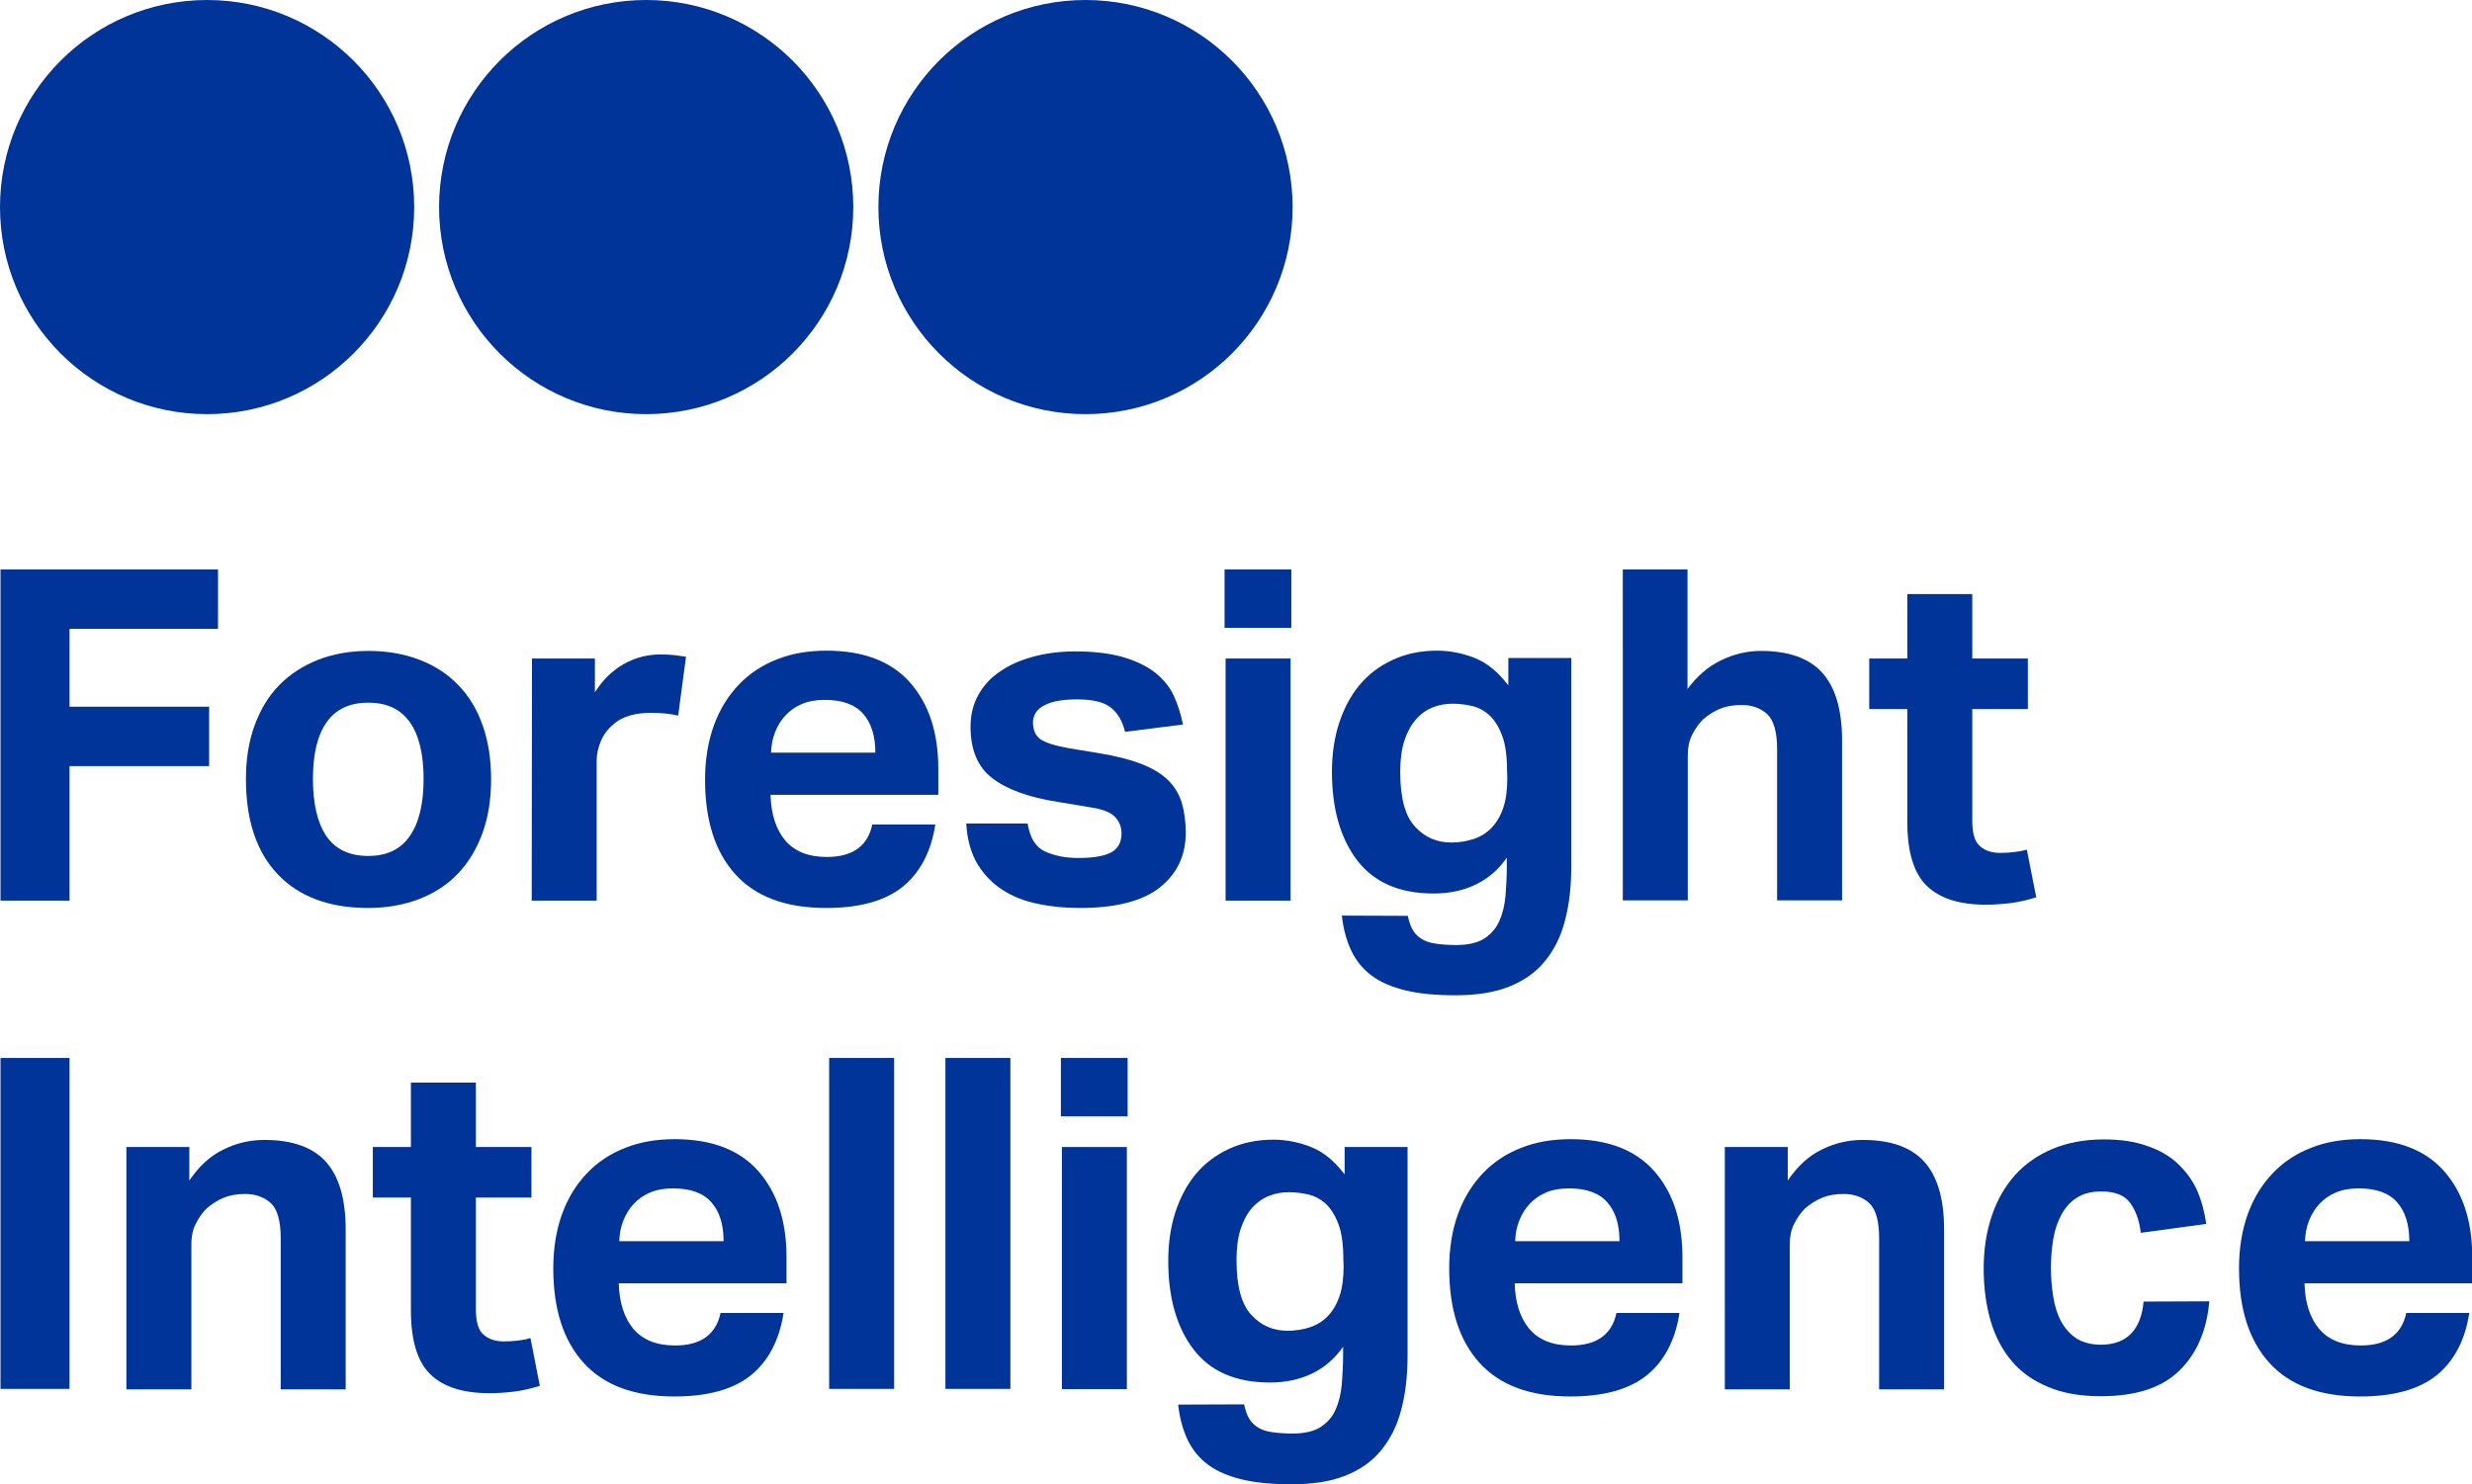
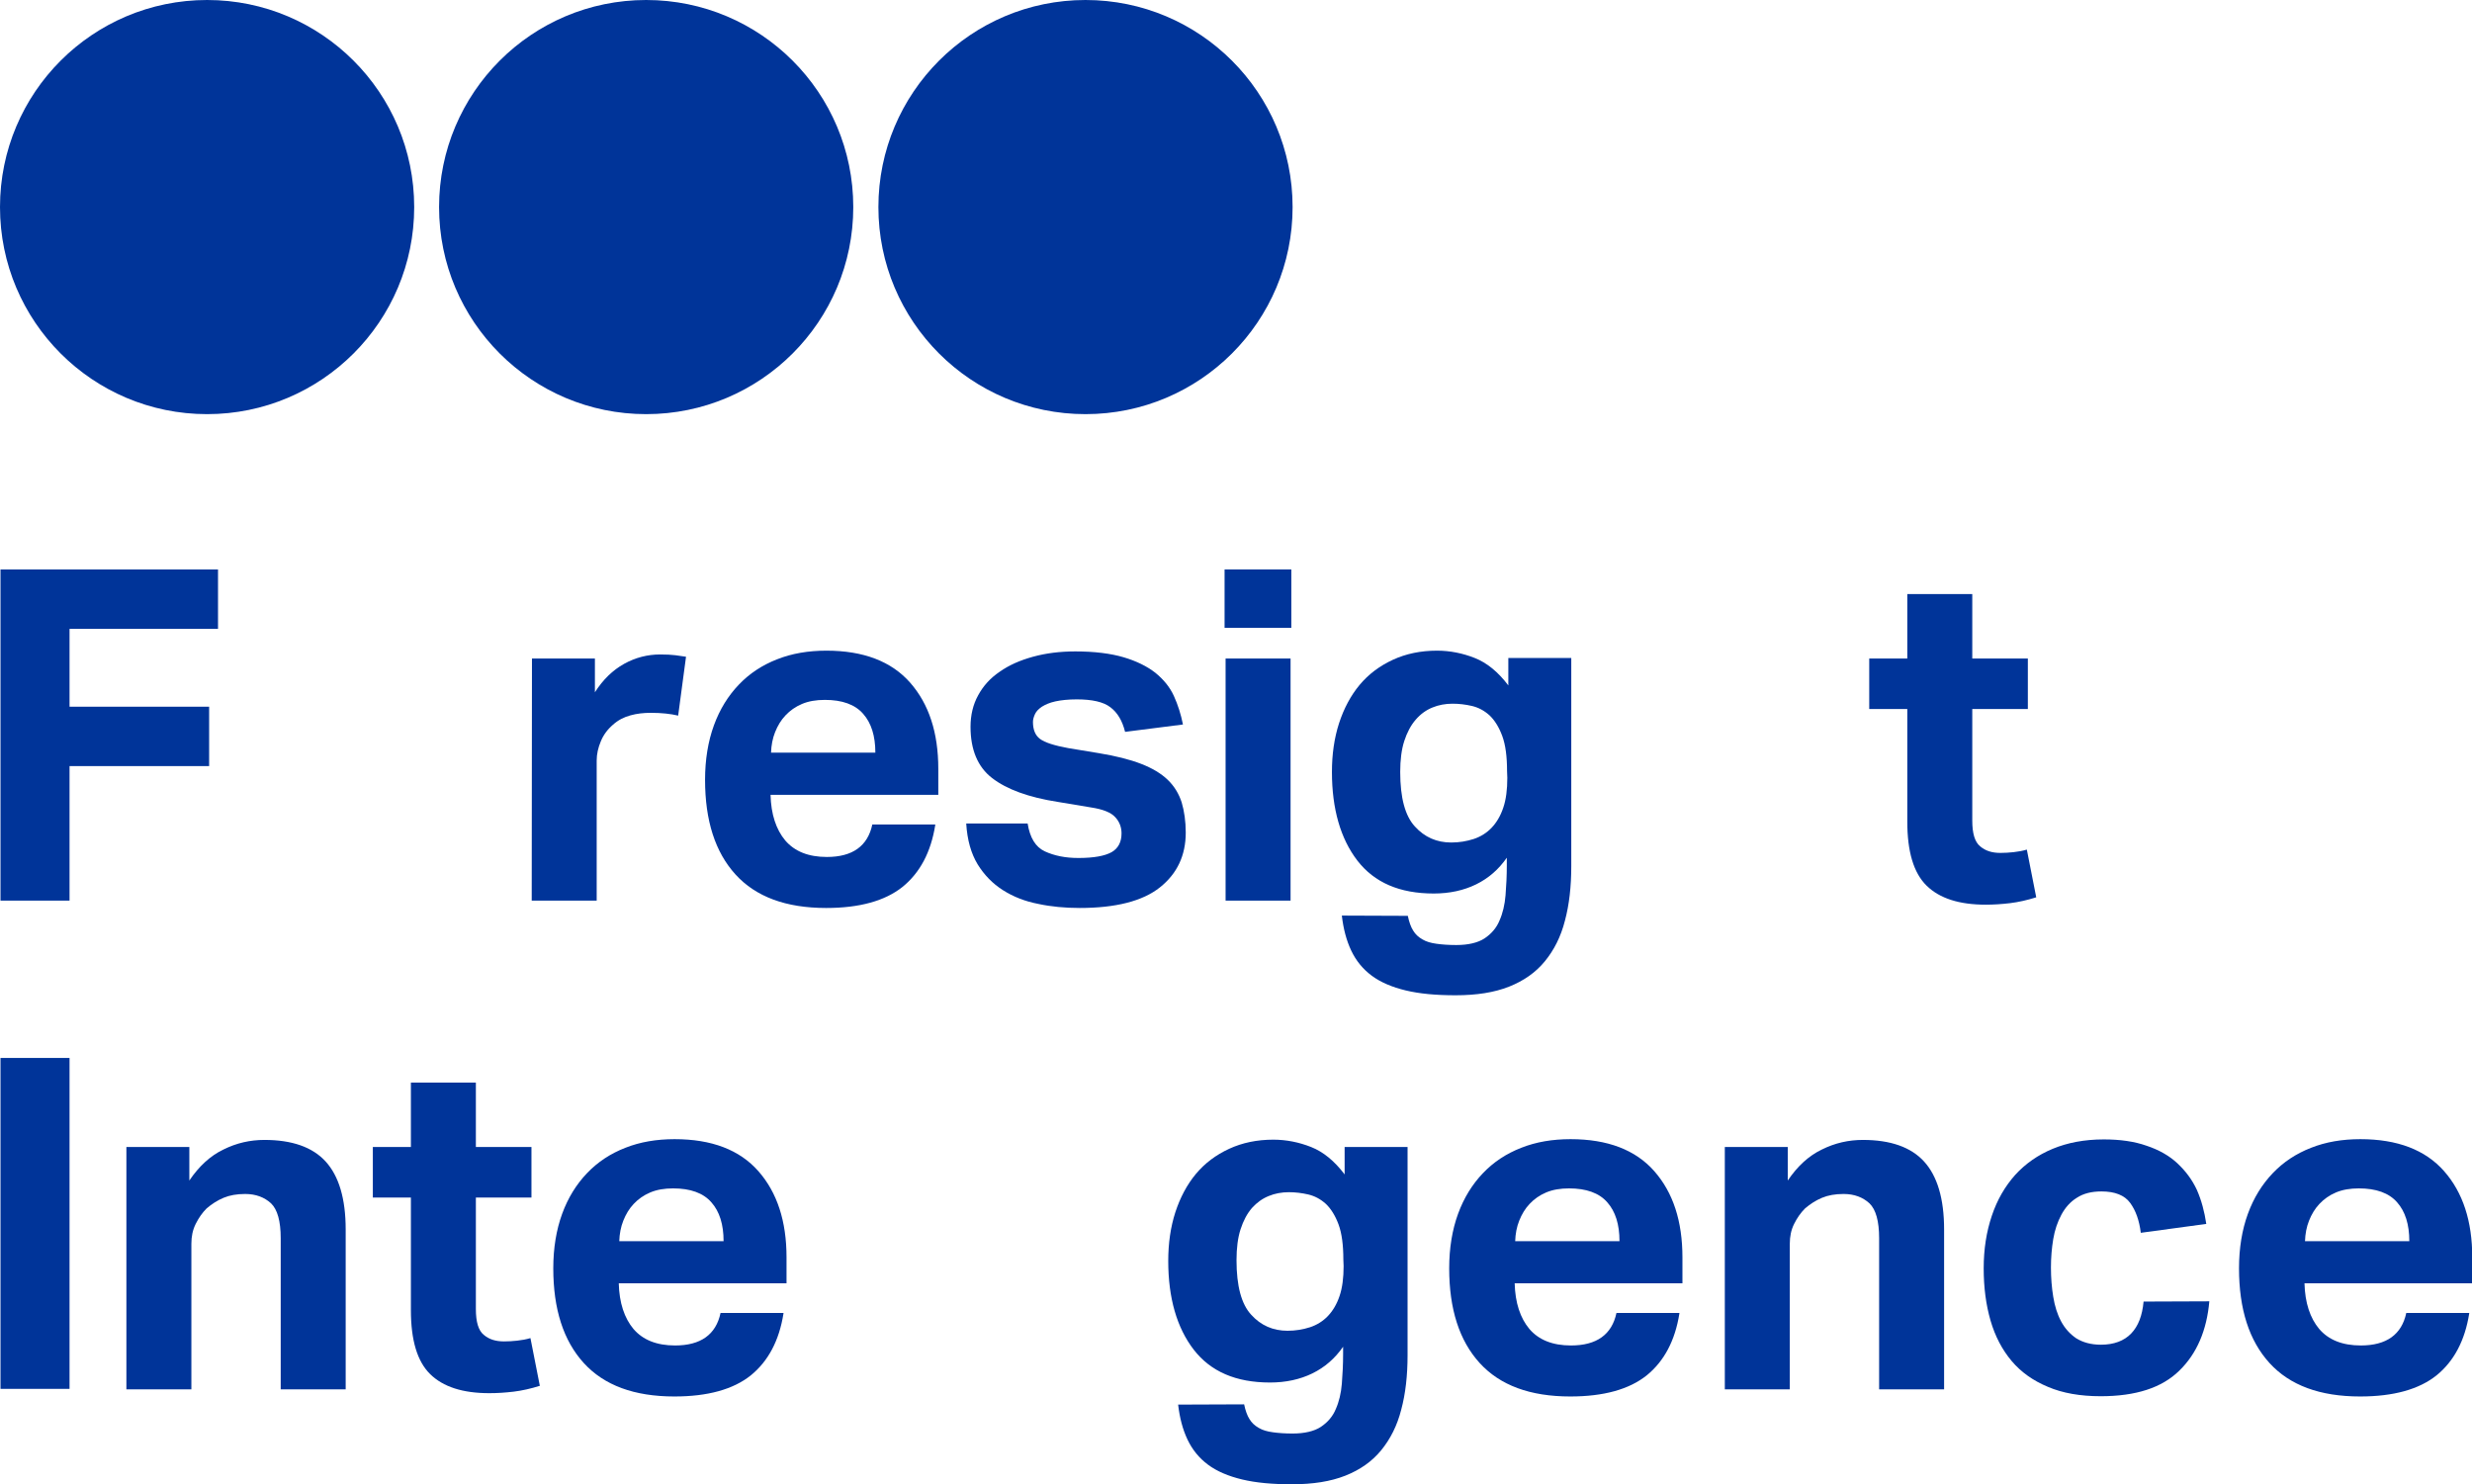
<svg xmlns="http://www.w3.org/2000/svg" version="1.1" id="Layer_1" x="0px" y="0px" viewBox="0 0 974 584.8" style="enable-background:new 0 0 974 584.8;" xml:space="preserve">
  <style type="text/css">
	.st0{fill:#003499;}
</style>
  <g>
    <path class="st0" d="M0.2,224.4h85.7v23.4H27.4v30.7h55v23.4h-55v53H0.2V224.4z" />
-     <path class="st0" d="M145.1,357.8c-15.3,0-27.2-4.4-35.6-13.2c-8.4-8.8-12.6-21.3-12.6-37.6c0-7.8,1.1-14.8,3.4-21.1   c2.3-6.3,5.5-11.6,9.7-15.9s9.3-7.6,15.3-10c6-2.3,12.6-3.5,19.9-3.5c7.4,0,14.1,1.2,20.1,3.5s11.1,5.6,15.3,10   c4.2,4.3,7.4,9.6,9.6,15.9c2.2,6.3,3.3,13.3,3.3,21.1c0,7.9-1.1,15-3.4,21.3c-2.3,6.3-5.5,11.6-9.7,16s-9.3,7.7-15.3,10   C159.1,356.6,152.4,357.8,145.1,357.8z M145.1,337.3c7.3,0,12.8-2.6,16.4-7.9c3.6-5.2,5.4-12.7,5.4-22.5c0-9.7-1.8-17.2-5.4-22.3   c-3.6-5.1-9-7.7-16.4-7.7s-12.8,2.6-16.4,7.7c-3.6,5.1-5.4,12.5-5.4,22.3c0,9.9,1.8,17.4,5.3,22.6   C132.2,334.7,137.7,337.3,145.1,337.3z" />
    <path class="st0" d="M209.6,259.5h24.8v13.3c3.2-5,7-8.7,11.5-11.2s9.3-3.7,14.2-3.7c2.4,0,4.4,0.1,6,0.3c1.6,0.2,3,0.4,4.2,0.6   l-3.1,23.2c-2.9-0.7-6.5-1.1-10.8-1.1c-2.8,0-5.5,0.3-8,1c-2.6,0.7-4.9,1.9-6.9,3.7c-2.2,1.9-3.8,4.1-4.8,6.6   c-1,2.4-1.6,4.9-1.6,7.5v55.2h-25.6L209.6,259.5L209.6,259.5z" />
    <path class="st0" d="M368.5,325.1c-1.7,10.7-6,18.8-12.9,24.4c-6.9,5.5-16.9,8.3-30.1,8.3c-15.8,0-27.7-4.4-35.7-13.2   c-8-8.8-12-21.2-12-37.3c0-8,1.2-15.2,3.5-21.5s5.6-11.6,9.8-16c4.2-4.4,9.2-7.7,15.1-10c5.8-2.3,12.3-3.4,19.4-3.4   c14.6,0,25.6,4.2,33,12.6s11.1,19.7,11.1,34v10.2h-66.1c0.2,7.7,2.2,13.7,5.8,18c3.7,4.3,9.1,6.5,16.4,6.5   c10.1,0,16.1-4.3,17.9-12.8h24.8V325.1z M344.9,296.6c0-6.6-1.6-11.7-4.8-15.3c-3.2-3.7-8.3-5.5-15.1-5.5c-3.4,0-6.4,0.5-9,1.6   s-4.7,2.6-6.5,4.5s-3.1,4.1-4.1,6.6s-1.5,5.2-1.6,8.1L344.9,296.6L344.9,296.6z" />
    <path class="st0" d="M404.9,324.5c0.9,5.6,3.1,9.3,6.8,11c3.7,1.7,8,2.6,13.2,2.6c6.1,0,10.4-0.8,13.1-2.3c2.6-1.5,3.9-4,3.9-7.4   c0-2.4-0.8-4.6-2.5-6.4c-1.6-1.8-4.8-3.1-9.4-3.8l-13.2-2.2c-11.6-1.8-20.2-5-25.9-9.4c-5.7-4.4-8.5-11.2-8.5-20.2   c0-4.6,1-8.8,3-12.4c2-3.7,4.8-6.8,8.5-9.3c3.7-2.6,8-4.5,13.1-5.9s10.6-2.1,16.7-2.1c7.5,0,13.9,0.8,19,2.3s9.3,3.6,12.5,6.1   c3.2,2.6,5.7,5.6,7.3,9.1c1.6,3.5,2.8,7.3,3.6,11.3l-22.8,2.9c-1.1-4.4-3-7.6-5.8-9.7c-2.7-2.1-7.2-3.1-13.2-3.1   c-3.4,0-6.2,0.3-8.5,0.8s-4,1.3-5.3,2.1c-1.3,0.9-2.2,1.8-2.7,2.9s-0.8,2.1-0.8,3.1c0,3,0.9,5.3,2.8,6.7c1.9,1.4,5.6,2.6,11.1,3.6   l12.1,2c6.7,1.1,12.2,2.5,16.6,4.2s7.9,3.8,10.5,6.3s4.4,5.5,5.5,8.9c1,3.4,1.6,7.4,1.6,11.9c0,9-3.4,16.2-10.2,21.6   c-6.8,5.4-17.4,8.1-31.6,8.1c-5.7,0-11.2-0.5-16.3-1.6c-5.2-1-9.8-2.8-13.9-5.4s-7.4-6-10-10.2c-2.6-4.3-4.1-9.6-4.5-16.1H404.9z" />
    <path class="st0" d="M482.5,224.4h26.3v23h-26.3V224.4z M482.9,259.5h25.6v95.4h-25.6V259.5z" />
    <path class="st0" d="M554.7,360.9c0.5,2.4,1.2,4.4,2.1,5.8c0.9,1.5,2.1,2.6,3.7,3.5c1.5,0.9,3.3,1.4,5.5,1.7   c2.1,0.3,4.7,0.5,7.8,0.5c4.7,0,8.5-0.9,11.1-2.6c2.7-1.8,4.7-4.1,5.9-7c1.3-2.9,2.1-6.3,2.4-10c0.3-3.8,0.5-7.7,0.5-11.7V338   c-3.2,4.6-7.2,8.1-12.1,10.5c-4.9,2.4-10.5,3.6-16.7,3.6c-13.4,0-23.4-4.3-30.1-13c-6.6-8.6-10-20.3-10-34.9   c0-6.9,0.9-13.3,2.8-19.2c1.9-5.8,4.6-10.9,8.1-15.1s7.9-7.5,13.1-9.9c5.2-2.4,11-3.6,17.4-3.6c5.1,0,10.1,1,14.9,2.9   c4.8,1.9,9.2,5.5,13.2,10.8v-10.8h24.8v82c0,8-0.8,15.2-2.5,21.5c-1.6,6.3-4.3,11.6-7.9,16c-3.6,4.4-8.3,7.7-14.1,10   s-12.8,3.4-21.1,3.4c-7.7,0-14.2-0.6-19.6-1.9c-5.4-1.3-9.9-3.2-13.4-5.8c-3.5-2.6-6.2-5.9-8.1-9.9c-1.9-4-3.1-8.6-3.7-13.8   L554.7,360.9L554.7,360.9z M593.8,303.9c0-5.7-0.6-10.4-1.9-13.9c-1.3-3.5-3-6.2-5-8.1c-2.1-1.9-4.4-3.1-6.9-3.7   c-2.6-0.6-5.1-0.9-7.7-0.9c-2.8,0-5.5,0.5-7.9,1.5c-2.5,1-4.7,2.6-6.6,4.8c-1.9,2.2-3.4,5-4.5,8.4s-1.6,7.5-1.6,12.2   c0,10.1,1.9,17.3,5.8,21.5c3.8,4.2,8.6,6.3,14.3,6.3c3.2,0,6.1-0.5,8.9-1.4c2.7-0.9,5.1-2.4,7-4.4s3.5-4.6,4.6-7.9   c1.1-3.2,1.6-7.2,1.6-11.8L593.8,303.9L593.8,303.9z" />
-     <path class="st0" d="M639.3,224.4h25.6v47.1c3.8-5.1,8.2-8.9,13.2-11.3s10.2-3.7,15.7-3.7c10.8,0,18.9,2.8,24.1,8.5   c5.2,5.7,7.9,14.6,7.9,26.8v63h-25.6v-59.6c0-6.7-1.3-11.3-3.8-13.7c-2.6-2.4-6-3.7-10.2-3.7c-3.3,0-6.1,0.5-8.5,1.5   s-4.6,2.4-6.7,4.2c-1.7,1.7-3.1,3.7-4.3,6.1s-1.7,5-1.7,7.8v57.4h-25.6V224.4H639.3z" />
    <path class="st0" d="M751.5,279.4h-15v-19.9h15v-25.4h25.6v25.4H799v19.9h-21.9v44c0,5,1,8.4,3.1,10.1c2.1,1.8,4.7,2.6,8,2.6   c1.7,0,3.4-0.1,5.2-0.3c1.8-0.2,3.5-0.5,5.2-1l3.7,18.8c-3.5,1.1-7,1.9-10.3,2.3c-3.4,0.4-6.5,0.6-9.6,0.6   c-10.5,0-18.2-2.5-23.3-7.5s-7.6-13.4-7.6-25.2L751.5,279.4L751.5,279.4z" />
    <path class="st0" d="M0.2,416.9h27.2v130.4H0.2V416.9z" />
    <path class="st0" d="M49.8,452h24.8v13.2c3.8-5.6,8.2-9.7,13.4-12.2c5.2-2.6,10.6-3.8,16.2-3.8c10.8,0,18.9,2.8,24.1,8.5   c5.2,5.7,7.9,14.6,7.9,26.8v63h-25.6v-59.6c0-6.7-1.3-11.3-3.8-13.7c-2.6-2.4-6-3.7-10.2-3.7c-3.3,0-6.1,0.5-8.5,1.5   s-4.6,2.4-6.7,4.2c-1.7,1.7-3.1,3.7-4.3,6.1c-1.2,2.4-1.7,5-1.7,7.8v57.4H49.8V452z" />
    <path class="st0" d="M161.9,471.9h-15V452h15v-25.4h25.6V452h21.9v19.9h-21.9v44c0,5,1,8.4,3.1,10.1c2.1,1.8,4.7,2.6,8,2.6   c1.7,0,3.4-0.1,5.2-0.3s3.5-0.5,5.2-1l3.7,18.8c-3.5,1.1-7,1.9-10.3,2.3c-3.4,0.4-6.5,0.6-9.6,0.6c-10.5,0-18.2-2.5-23.3-7.5   s-7.6-13.4-7.6-25.2L161.9,471.9L161.9,471.9z" />
    <path class="st0" d="M308.7,517.6c-1.7,10.7-6,18.8-12.9,24.4c-6.9,5.5-16.9,8.3-30.1,8.3c-15.8,0-27.7-4.4-35.7-13.2   s-12-21.2-12-37.3c0-8,1.2-15.2,3.5-21.5s5.6-11.6,9.8-16s9.2-7.7,15.1-10c5.8-2.3,12.3-3.4,19.4-3.4c14.6,0,25.6,4.2,33,12.6   s11.1,19.7,11.1,34v10.2h-66.1c0.2,7.7,2.2,13.7,5.8,18c3.7,4.3,9.1,6.5,16.4,6.5c10.1,0,16.1-4.3,17.9-12.8h24.8V517.6z    M285.1,489.1c0-6.6-1.6-11.7-4.8-15.3c-3.2-3.7-8.3-5.5-15.1-5.5c-3.4,0-6.4,0.5-9,1.6s-4.7,2.6-6.5,4.5s-3.1,4.1-4.1,6.6   s-1.5,5.2-1.6,8.1L285.1,489.1L285.1,489.1z" />
-     <path class="st0" d="M326.7,416.9h25.6v130.4h-25.6V416.9z" />
-     <path class="st0" d="M372.5,416.9h25.6v130.4h-25.6V416.9z" />
-     <path class="st0" d="M418,416.9h26.3v23H418V416.9z M418.4,452H444v95.4h-25.6V452z" />
    <path class="st0" d="M490.2,553.4c0.5,2.4,1.2,4.4,2.1,5.8c0.9,1.5,2.1,2.6,3.7,3.5c1.5,0.9,3.3,1.4,5.5,1.7   c2.1,0.3,4.7,0.5,7.8,0.5c4.7,0,8.5-0.9,11.1-2.6c2.7-1.8,4.7-4.1,5.9-7c1.3-2.9,2.1-6.3,2.4-10c0.3-3.8,0.5-7.7,0.5-11.7v-2.9   c-3.2,4.6-7.2,8.1-12.1,10.5c-4.9,2.4-10.5,3.6-16.7,3.6c-13.4,0-23.4-4.3-30.1-13c-6.6-8.6-10-20.3-10-34.9   c0-6.9,0.9-13.3,2.8-19.2c1.9-5.8,4.6-10.9,8.1-15.1s7.9-7.5,13.1-9.9s11-3.6,17.4-3.6c5.1,0,10.1,1,14.9,2.9   c4.8,1.9,9.2,5.5,13.2,10.8V452h24.8v82c0,8-0.8,15.2-2.5,21.5c-1.6,6.3-4.3,11.6-7.9,16c-3.6,4.4-8.3,7.7-14.1,10   s-12.8,3.4-21.1,3.4c-7.7,0-14.2-0.6-19.6-1.9c-5.4-1.3-9.9-3.2-13.4-5.8s-6.2-5.9-8.1-9.9s-3.1-8.6-3.7-13.8L490.2,553.4   L490.2,553.4z M529.3,496.4c0-5.7-0.6-10.4-1.9-13.9c-1.3-3.5-3-6.2-5-8.1c-2.1-1.9-4.4-3.1-6.9-3.7c-2.6-0.6-5.1-0.9-7.7-0.9   c-2.8,0-5.5,0.5-7.9,1.5c-2.5,1-4.7,2.6-6.6,4.7c-1.9,2.2-3.4,5-4.5,8.4s-1.6,7.5-1.6,12.2c0,10.1,1.9,17.3,5.8,21.5   c3.8,4.2,8.6,6.3,14.3,6.3c3.2,0,6.1-0.5,8.9-1.4c2.7-0.9,5.1-2.4,7-4.4s3.5-4.6,4.6-7.9c1.1-3.2,1.6-7.2,1.6-11.8L529.3,496.4   L529.3,496.4z" />
    <path class="st0" d="M661.7,517.6c-1.7,10.7-6,18.8-12.9,24.4c-6.9,5.5-16.9,8.3-30.1,8.3c-15.8,0-27.7-4.4-35.7-13.2   s-12-21.2-12-37.3c0-8,1.2-15.2,3.5-21.5s5.6-11.6,9.8-16s9.2-7.7,15.1-10c5.8-2.3,12.3-3.4,19.4-3.4c14.6,0,25.6,4.2,33,12.6   s11.1,19.7,11.1,34v10.2h-66.1c0.2,7.7,2.2,13.7,5.8,18c3.7,4.3,9.1,6.5,16.4,6.5c10.1,0,16.1-4.3,17.9-12.8h24.8V517.6z    M638.1,489.1c0-6.6-1.6-11.7-4.8-15.3c-3.2-3.7-8.3-5.5-15.1-5.5c-3.4,0-6.4,0.5-9,1.6s-4.7,2.6-6.5,4.5s-3.1,4.1-4.1,6.6   s-1.5,5.2-1.6,8.1L638.1,489.1L638.1,489.1z" />
    <path class="st0" d="M679.6,452h24.8v13.2c3.8-5.6,8.2-9.7,13.4-12.2c5.2-2.6,10.6-3.8,16.2-3.8c10.8,0,18.9,2.8,24.1,8.5   c5.2,5.7,7.9,14.6,7.9,26.8v63h-25.6v-59.6c0-6.7-1.3-11.3-3.8-13.7c-2.6-2.4-6-3.7-10.2-3.7c-3.3,0-6.1,0.5-8.5,1.5   s-4.6,2.4-6.7,4.2c-1.7,1.7-3.1,3.7-4.3,6.1s-1.7,5-1.7,7.8v57.4h-25.6L679.6,452L679.6,452z" />
    <path class="st0" d="M870.5,512.8c-1,11.4-4.9,20.6-11.8,27.3c-6.9,6.8-17.2,10.1-31,10.1c-8,0-15-1.2-20.8-3.7   c-5.8-2.4-10.6-5.8-14.3-10.2s-6.5-9.7-8.3-15.9s-2.7-13.1-2.7-20.6c0-7.6,1.1-14.5,3.2-20.7c2.1-6.3,5.2-11.6,9.2-16.1   c4-4.4,9-7.9,14.8-10.3s12.5-3.7,20.1-3.7c6.5,0,12.1,0.8,16.9,2.5c4.8,1.6,8.9,3.9,12.1,6.9s5.8,6.4,7.7,10.5   c1.8,4.1,3,8.6,3.7,13.4l-25.8,3.5c-0.6-4.9-2-8.8-4.2-11.8s-6-4.5-11.3-4.5c-3.9,0-7.1,0.8-9.7,2.5c-2.6,1.6-4.6,3.9-6.1,6.7   c-1.5,2.8-2.6,6-3.2,9.6c-0.6,3.6-0.9,7.3-0.9,11.2c0,4,0.3,7.9,0.9,11.5c0.6,3.7,1.6,6.9,3.1,9.7s3.5,5,6,6.7   c2.6,1.6,5.8,2.5,9.7,2.5c5.1,0,9.1-1.5,11.9-4.4c2.8-2.9,4.4-7.1,4.9-12.6L870.5,512.8L870.5,512.8z" />
    <path class="st0" d="M972.9,517.6c-1.7,10.7-6,18.8-12.9,24.4c-6.9,5.5-16.9,8.3-30.1,8.3c-15.8,0-27.7-4.4-35.7-13.2   s-12-21.2-12-37.3c0-8,1.2-15.2,3.5-21.5s5.6-11.6,9.8-16s9.2-7.7,15.1-10c5.8-2.3,12.3-3.4,19.4-3.4c14.6,0,25.6,4.2,33,12.6   s11.1,19.7,11.1,34v10.2H908c0.2,7.7,2.2,13.7,5.8,18c3.7,4.3,9.1,6.5,16.4,6.5c10.1,0,16.1-4.3,17.9-12.8h24.8V517.6z    M949.3,489.1c0-6.6-1.6-11.7-4.8-15.3c-3.2-3.7-8.3-5.5-15.1-5.5c-3.4,0-6.4,0.5-9,1.6s-4.7,2.6-6.5,4.5s-3.1,4.1-4.1,6.6   s-1.5,5.2-1.6,8.1L949.3,489.1L949.3,489.1z" />
  </g>
  <circle class="st0" cx="81.6" cy="81.6" r="81.6" />
  <circle class="st0" cx="254.6" cy="81.6" r="81.6" />
  <circle class="st0" cx="427.7" cy="81.6" r="81.6" />
</svg>